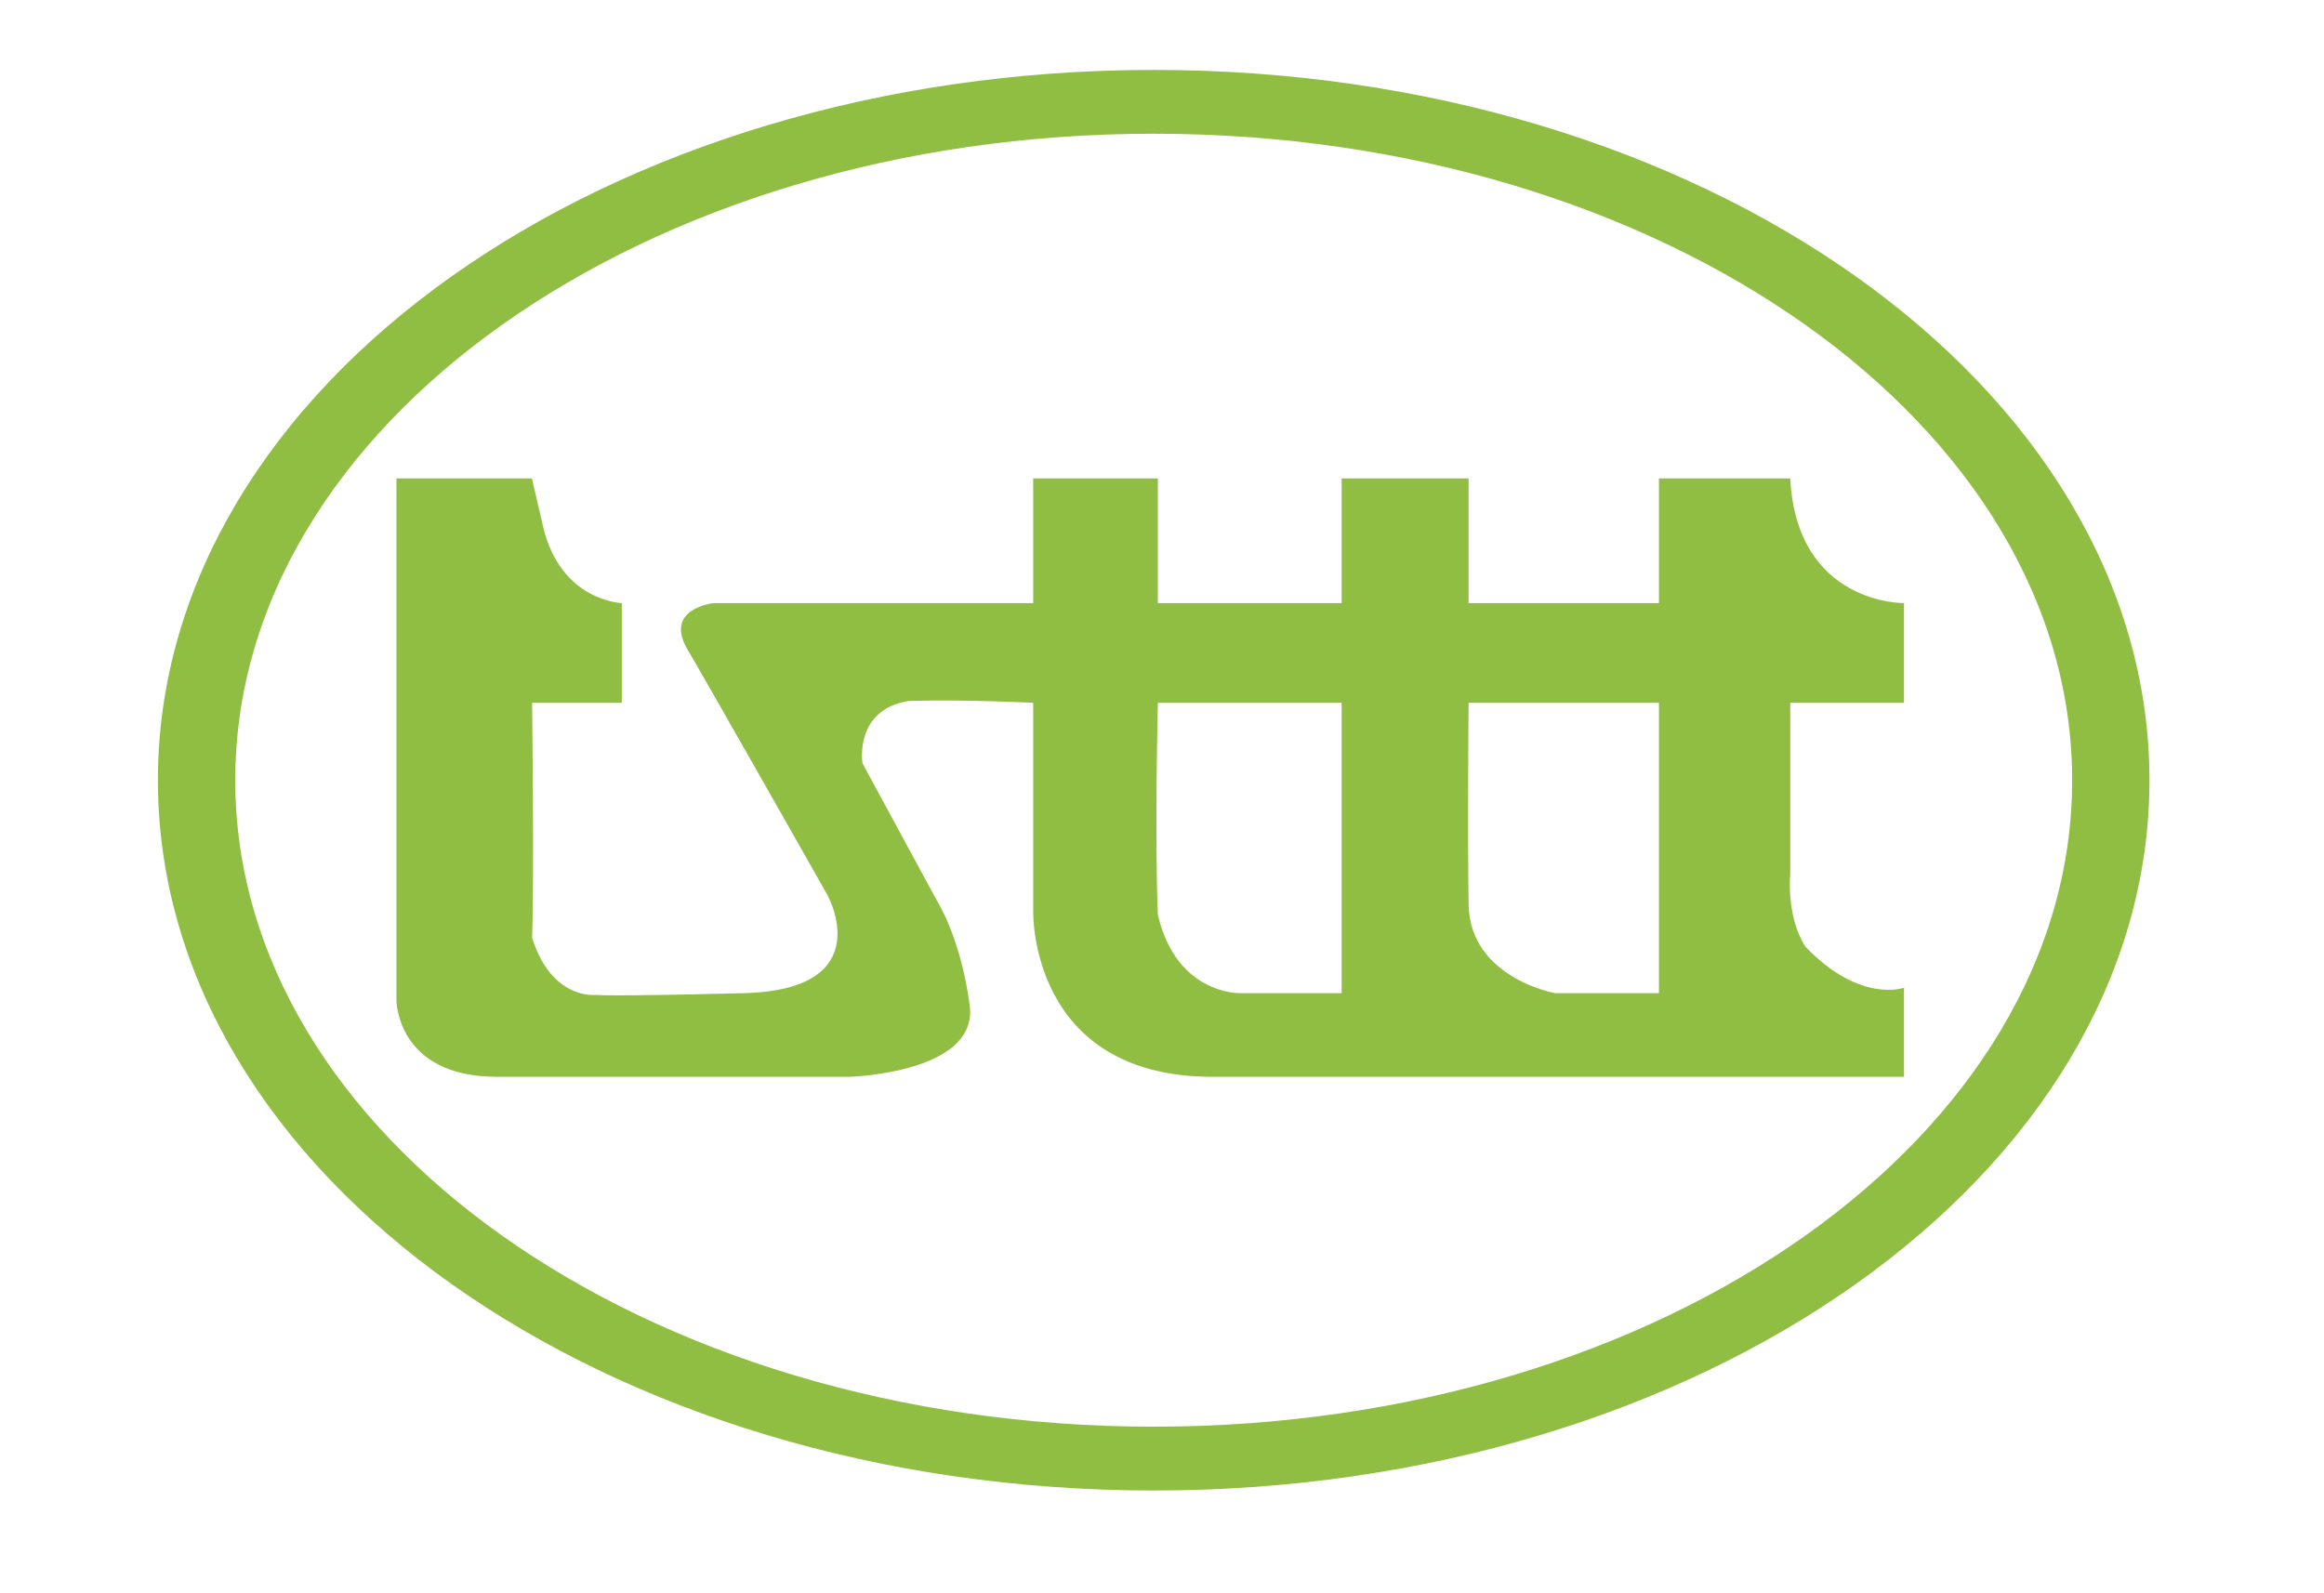
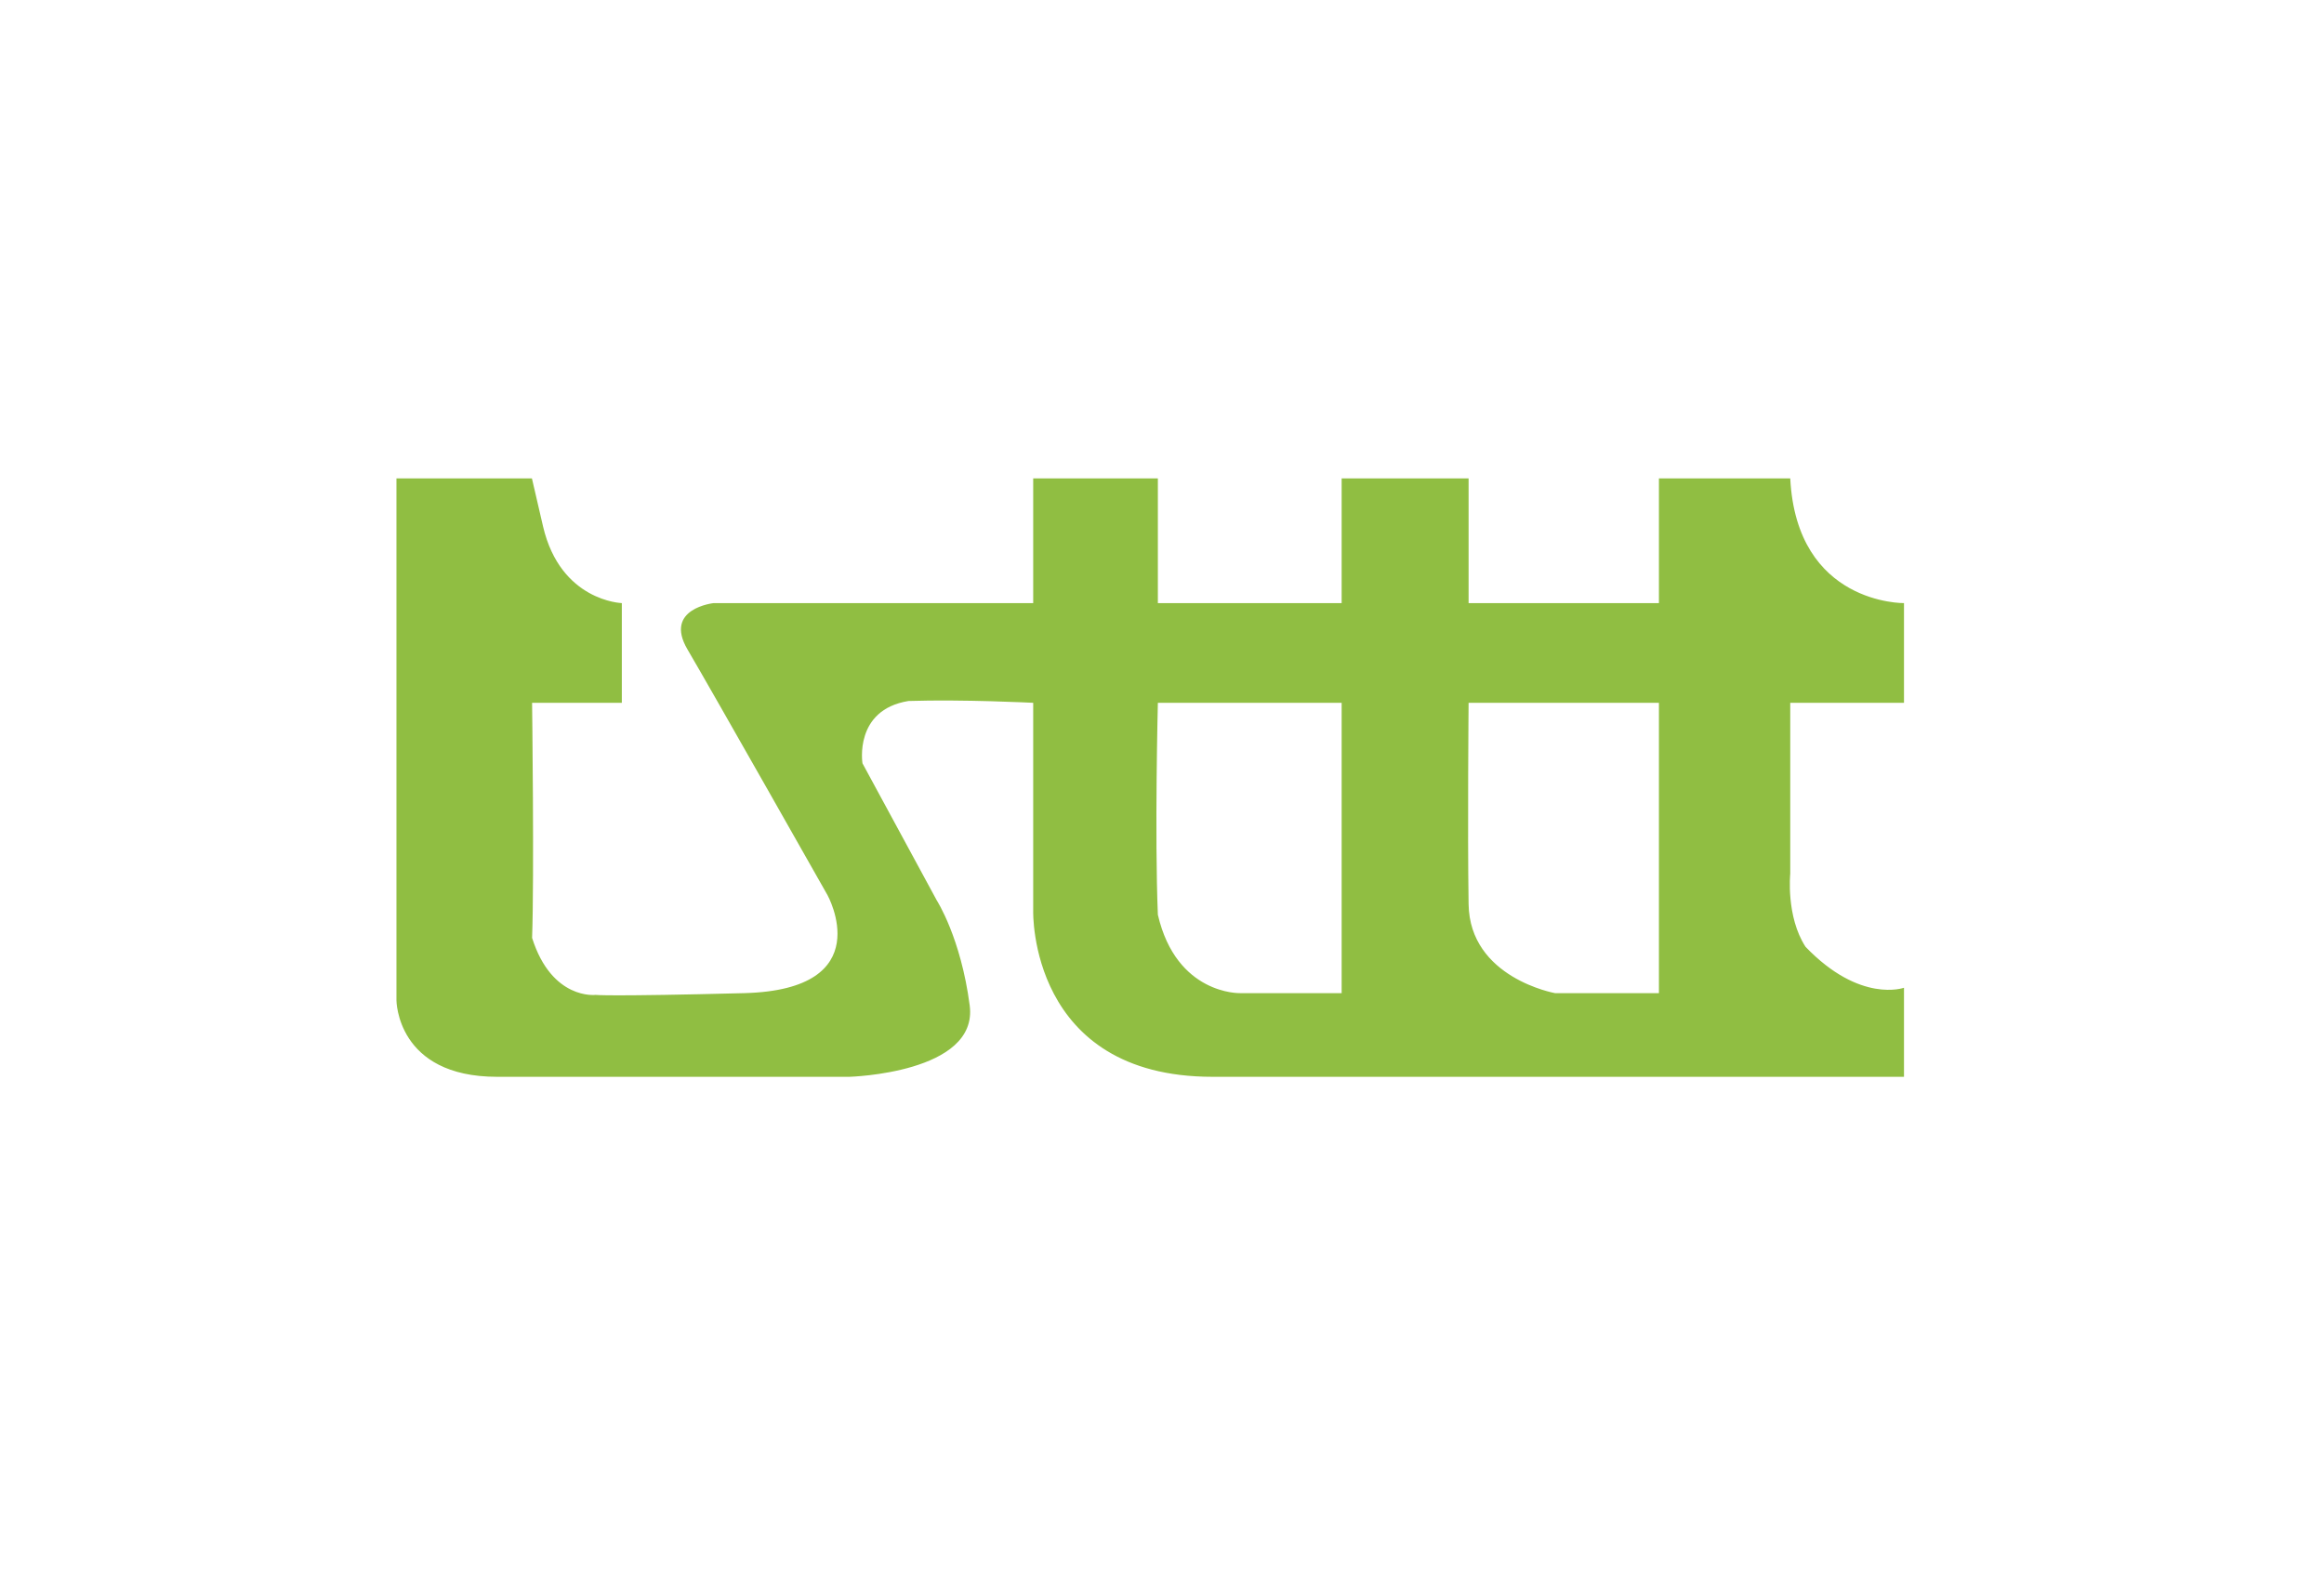
<svg xmlns="http://www.w3.org/2000/svg" width="100%" height="100%" viewBox="0 0 420 288" version="1.1" xml:space="preserve" style="fill-rule:evenodd;clip-rule:evenodd;stroke-linejoin:round;stroke-miterlimit:2;">
  <g id="Artboard1" transform="matrix(0.525,0,0,0.48,0,0)">
    <rect x="0" y="0" width="800" height="600" style="fill:none;" />
    <g transform="matrix(9.465,0,0,9,616.262,405.509)">
      <path d="M0,-25.039L-4.776,-25.039L-4.776,-19.821L-11.698,-19.821L-11.698,-25.039L-16.315,-25.039L-16.315,-19.821L-22.999,-19.821L-22.999,-25.039L-27.533,-25.039L-27.533,-19.821L-39.153,-19.821C-39.153,-19.821 -40.982,-19.6 -40.107,-17.884C-39.231,-16.172 -35.014,-7.602 -35.014,-7.602C-35.014,-7.602 -33.105,-3.651 -38.038,-3.501C-42.972,-3.354 -43.45,-3.427 -43.45,-3.427C-43.45,-3.427 -45.041,-3.204 -45.758,-5.813C-45.677,-8.347 -45.758,-15.649 -45.758,-15.649L-42.494,-15.649L-42.494,-19.821C-42.494,-19.821 -44.722,-19.897 -45.359,-23.028C-45.598,-24.201 -45.714,-24.777 -45.764,-25.039L-50.691,-25.039L-50.691,-3.204C-50.691,-3.204 -50.691,0 -47.03,0L-34.219,0C-34.219,0 -29.524,-0.149 -29.842,-2.982C-30.161,-5.813 -31.037,-7.376 -31.037,-7.376L-33.742,-13.117C-33.742,-13.117 -34.06,-15.352 -32.07,-15.725C-30.079,-15.799 -27.533,-15.649 -27.533,-15.649L-27.533,-6.93C-27.533,-6.93 -27.692,0 -21.01,0L4.137,0L4.137,-3.727C4.137,-3.727 2.545,-3.055 0.556,-5.44C-0.16,-6.708 0,-8.497 0,-8.497L0,-15.649L4.137,-15.649L4.137,-19.821C4.137,-19.821 0.237,-19.752 0,-25.039M-16.315,-3.501L-20.015,-3.501C-20.015,-3.501 -22.323,-3.427 -22.999,-6.782C-23.118,-10.134 -22.999,-15.649 -22.999,-15.649L-16.315,-15.649L-16.315,-3.501ZM-4.776,-3.501L-8.555,-3.501C-8.555,-3.501 -11.66,-4.137 -11.698,-7.227C-11.739,-10.322 -11.698,-15.649 -11.698,-15.649L-4.776,-15.649L-4.776,-3.501Z" style="fill:rgb(144,190,66);fill-rule:nonzero;" />
    </g>
    <g transform="matrix(9.465,0,0,9,397.135,552.125)">
-       <path d="M0,-57.402C-19.438,-57.402 -35.195,-44.553 -35.195,-28.7C-35.195,-12.85 -19.438,0 0,0C19.438,0 35.196,-12.85 35.196,-28.7C35.196,-44.553 19.438,-57.402 0,-57.402M0,-0.631C-19.011,-0.631 -34.422,-13.197 -34.422,-28.7C-34.422,-44.204 -19.011,-56.772 0,-56.772C19.011,-56.772 34.424,-44.204 34.424,-28.7C34.424,-13.197 19.011,-0.631 0,-0.631" style="fill:rgb(144,190,66);fill-rule:nonzero;stroke:rgb(144,190,66);stroke-width:2.04px;" />
-     </g>
+       </g>
  </g>
</svg>